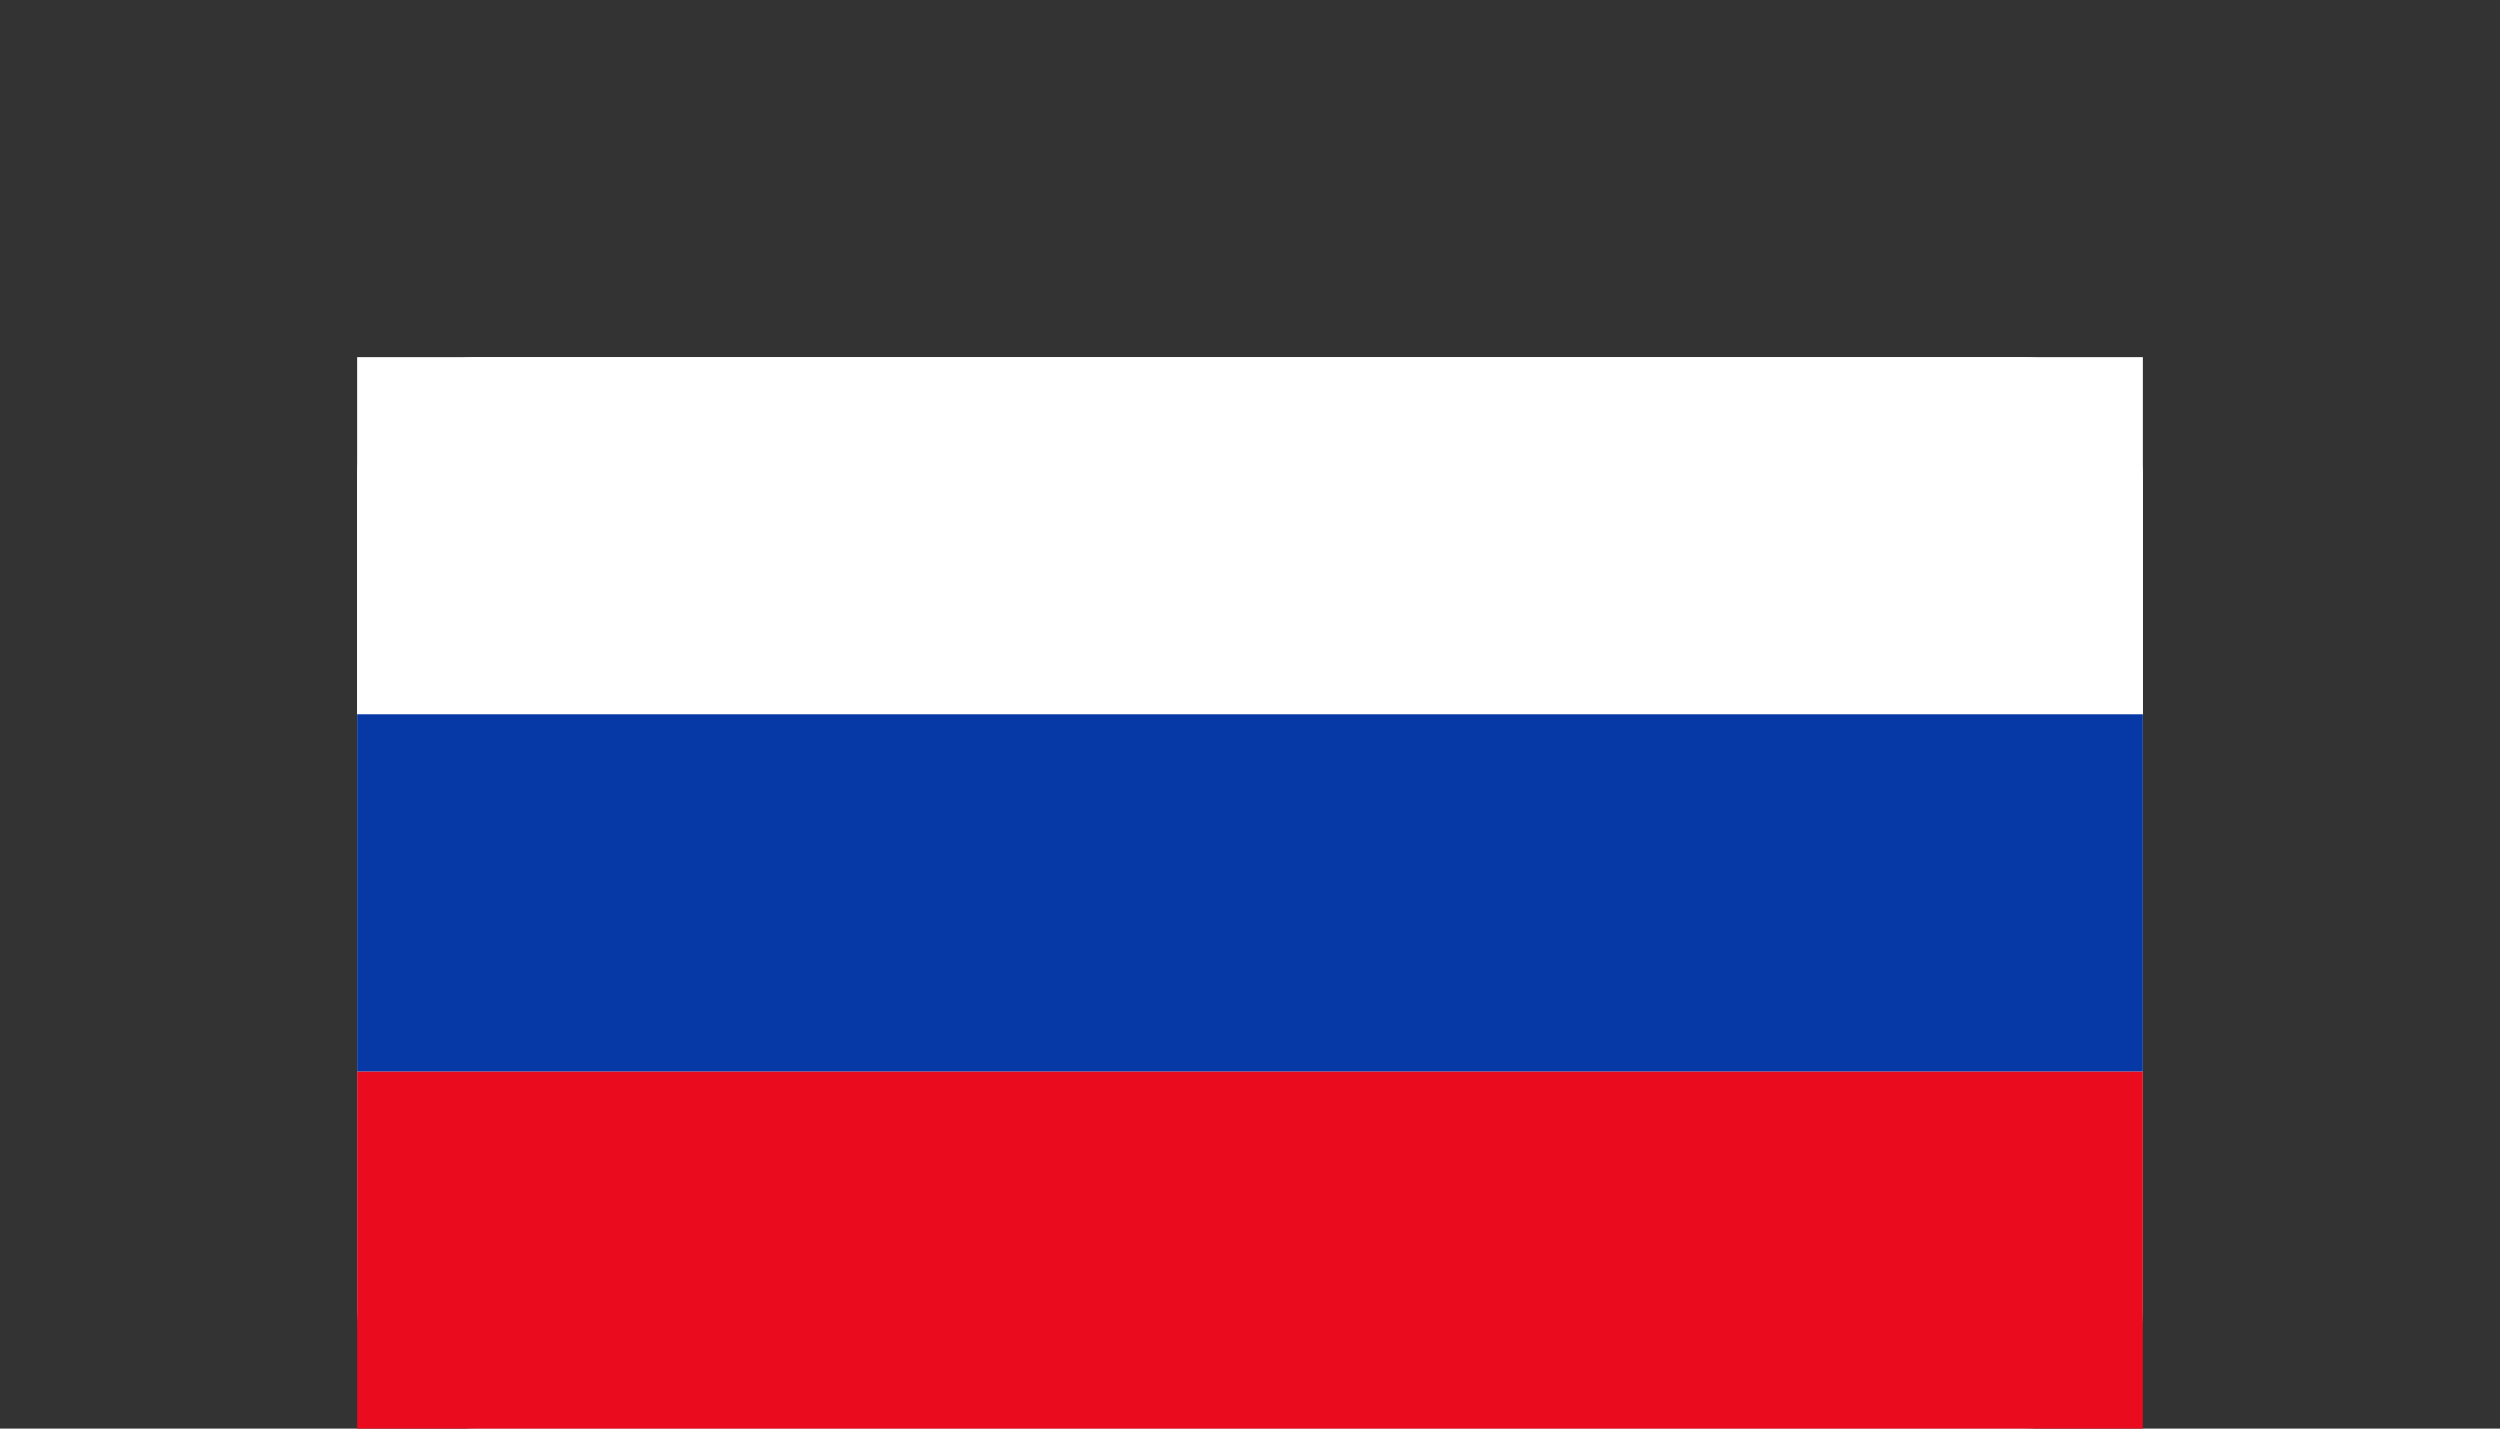
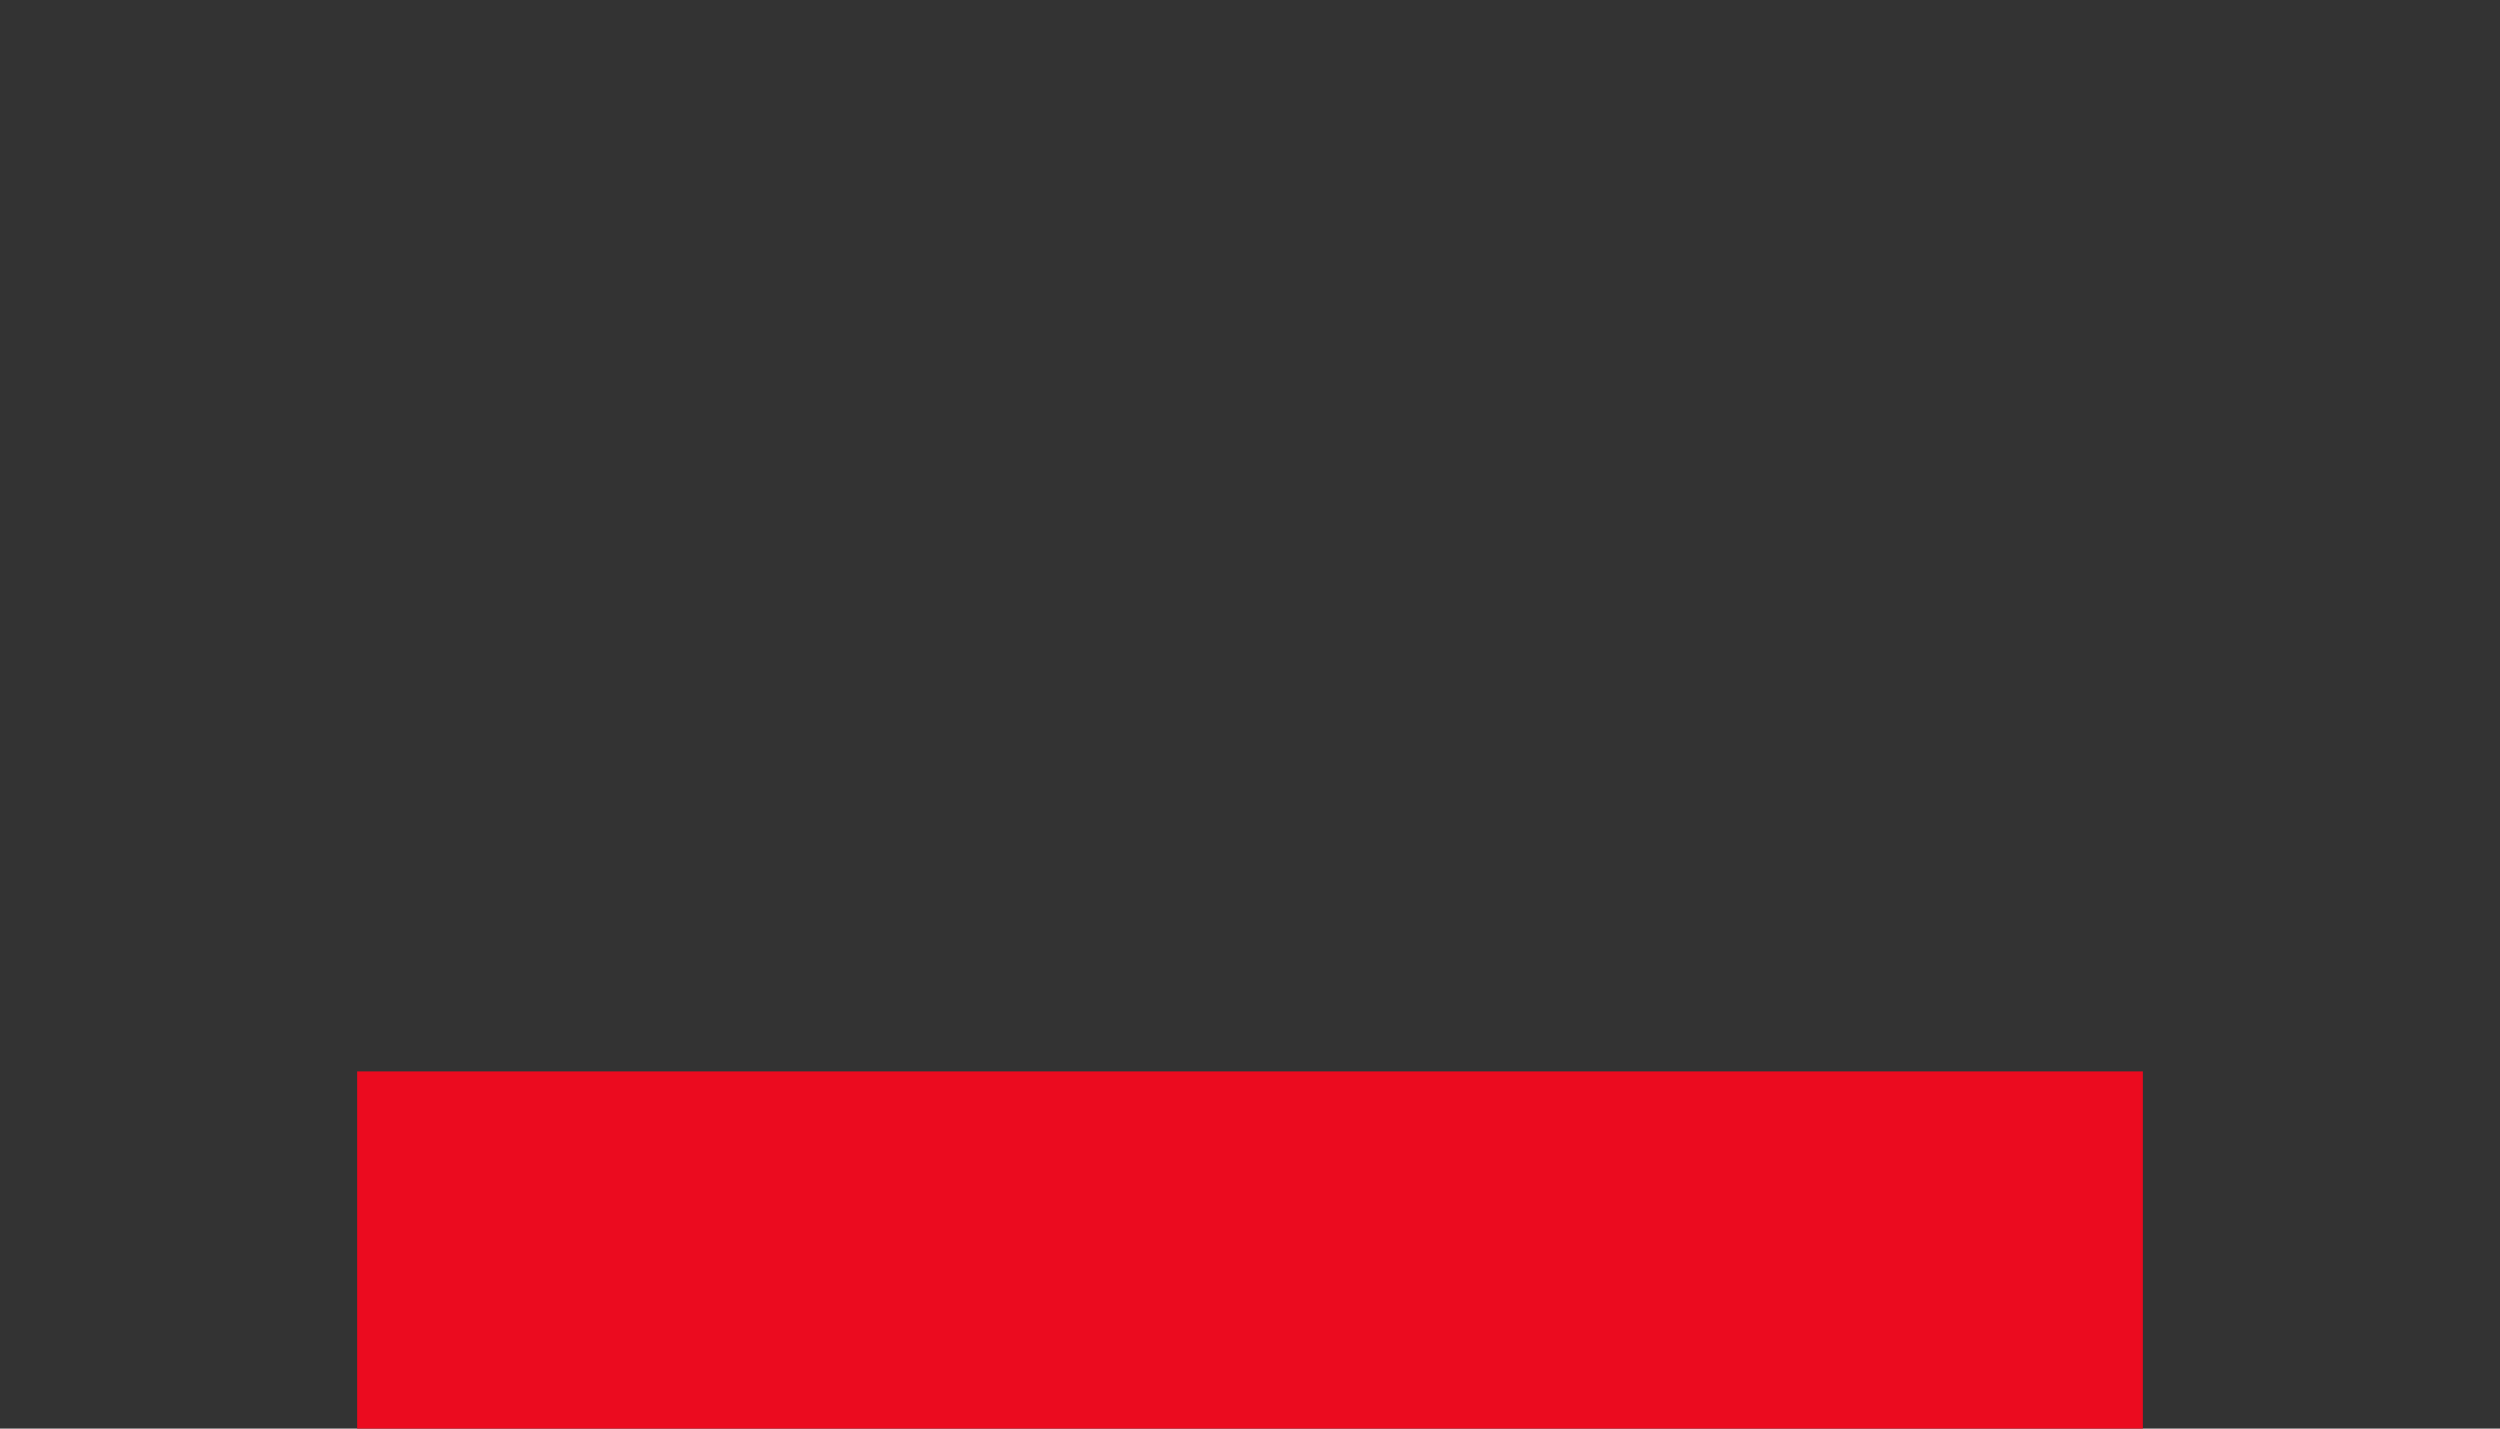
<svg xmlns="http://www.w3.org/2000/svg" width="42" height="24" viewBox="0 0 42 24">
  <rect x="0" y="0" width="42" height="24" fill="#333333" stroke="none" />
  <defs>
    <filter id="prefix__Rectangle_37" width="42" height="18" x="0" y="0" filterUnits="userSpaceOnUse">
      <feOffset />
      <feGaussianBlur result="blur" stdDeviation="2" />
      <feFlood flood-opacity=".063" />
      <feComposite in2="blur" operator="in" />
      <feComposite in="SourceGraphic" />
    </filter>
    <style>
            .prefix__cls-1{fill:#fff}
        </style>
  </defs>
  <g id="prefix__ru" transform="translate(-924 -757)">
-     <rect id="prefix__Rectangle_35" width="30" height="18" class="prefix__cls-1" data-name="Rectangle 35" rx="2" transform="translate(930 763)" />
    <g transform="translate(924 757)">
-       <path id="prefix__Rectangle_37-2" d="M0 0H6V30H0z" class="prefix__cls-1" data-name="Rectangle 37" transform="rotate(-90 9 3)" />
-     </g>
+       </g>
    <path id="prefix__Rectangle_47" d="M0 0H6V30H0z" data-name="Rectangle 47" transform="rotate(90 92.5 867.5)" style="fill:#eb0b1f" />
-     <path id="prefix__Rectangle_46" d="M0 0H6V30H0z" data-name="Rectangle 46" transform="rotate(-90 852.5 -77.5)" style="fill:#0638a6" />
+     <path id="prefix__Rectangle_46" d="M0 0H6H0z" data-name="Rectangle 46" transform="rotate(-90 852.5 -77.5)" style="fill:#0638a6" />
  </g>
</svg>